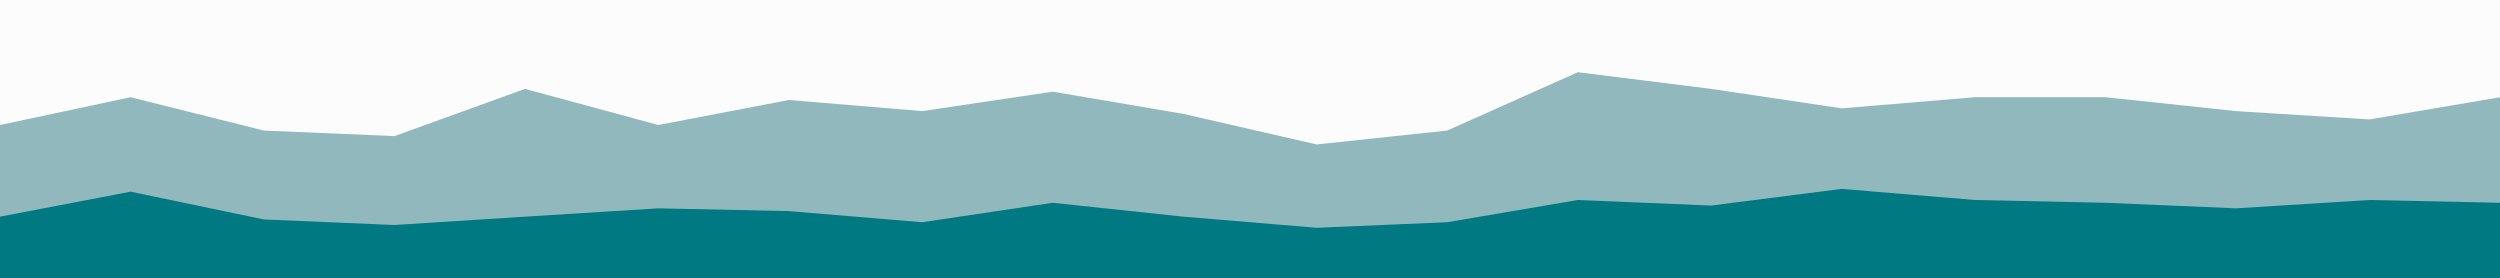
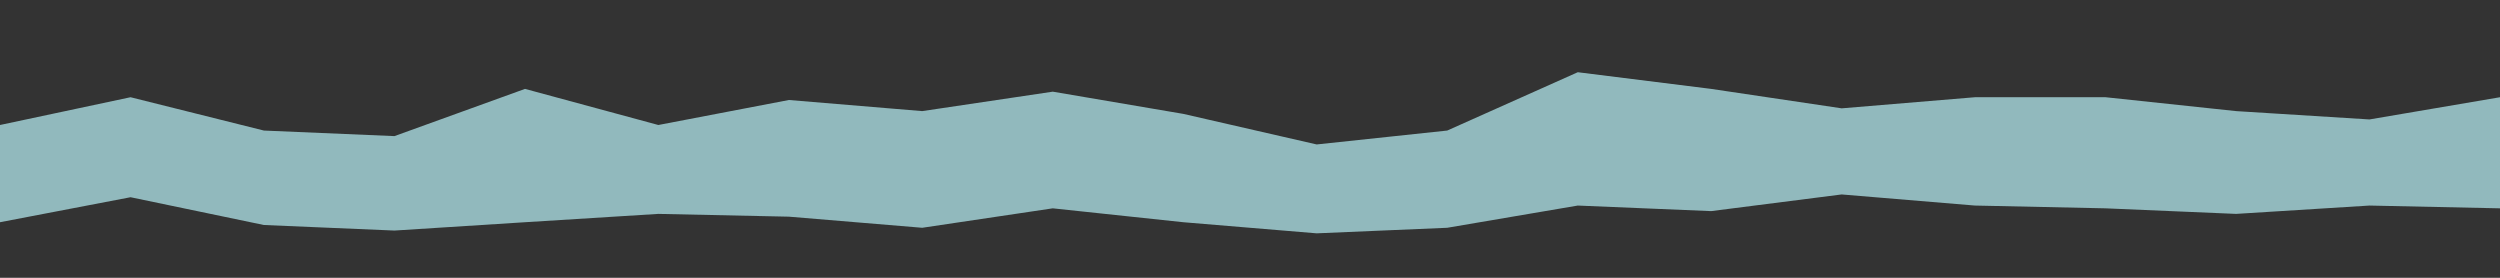
<svg xmlns="http://www.w3.org/2000/svg" id="visual" viewBox="0 0 900 100" width="900" height="100">
  <rect x="0" y="0" width="900" height="100" fill="#333333" stroke="none" />
-   <path d="M0 47L47 37L95 49L142 51L189 34L237 47L284 38L332 42L379 35L426 43L474 54L521 49L568 28L616 34L663 41L711 37L758 37L805 42L853 45L900 37L900 0L853 0L805 0L758 0L711 0L663 0L616 0L568 0L521 0L474 0L426 0L379 0L332 0L284 0L237 0L189 0L142 0L95 0L47 0L0 0Z" fill="#fcfcfc" />
  <path d="M0 80L47 71L95 81L142 83L189 80L237 77L284 78L332 82L379 75L426 80L474 84L521 82L568 74L616 76L663 70L711 74L758 75L805 77L853 74L900 75L900 35L853 43L805 40L758 35L711 35L663 39L616 32L568 26L521 47L474 52L426 41L379 33L332 40L284 36L237 45L189 32L142 49L95 47L47 35L0 45Z" fill="#91b9bd" />
-   <path d="M0 101L47 101L95 101L142 101L189 101L237 101L284 101L332 101L379 101L426 101L474 101L521 101L568 101L616 101L663 101L711 101L758 101L805 101L853 101L900 101L900 73L853 72L805 75L758 73L711 72L663 68L616 74L568 72L521 80L474 82L426 78L379 73L332 80L284 76L237 75L189 78L142 81L95 79L47 69L0 78Z" fill="#007982" />
</svg>